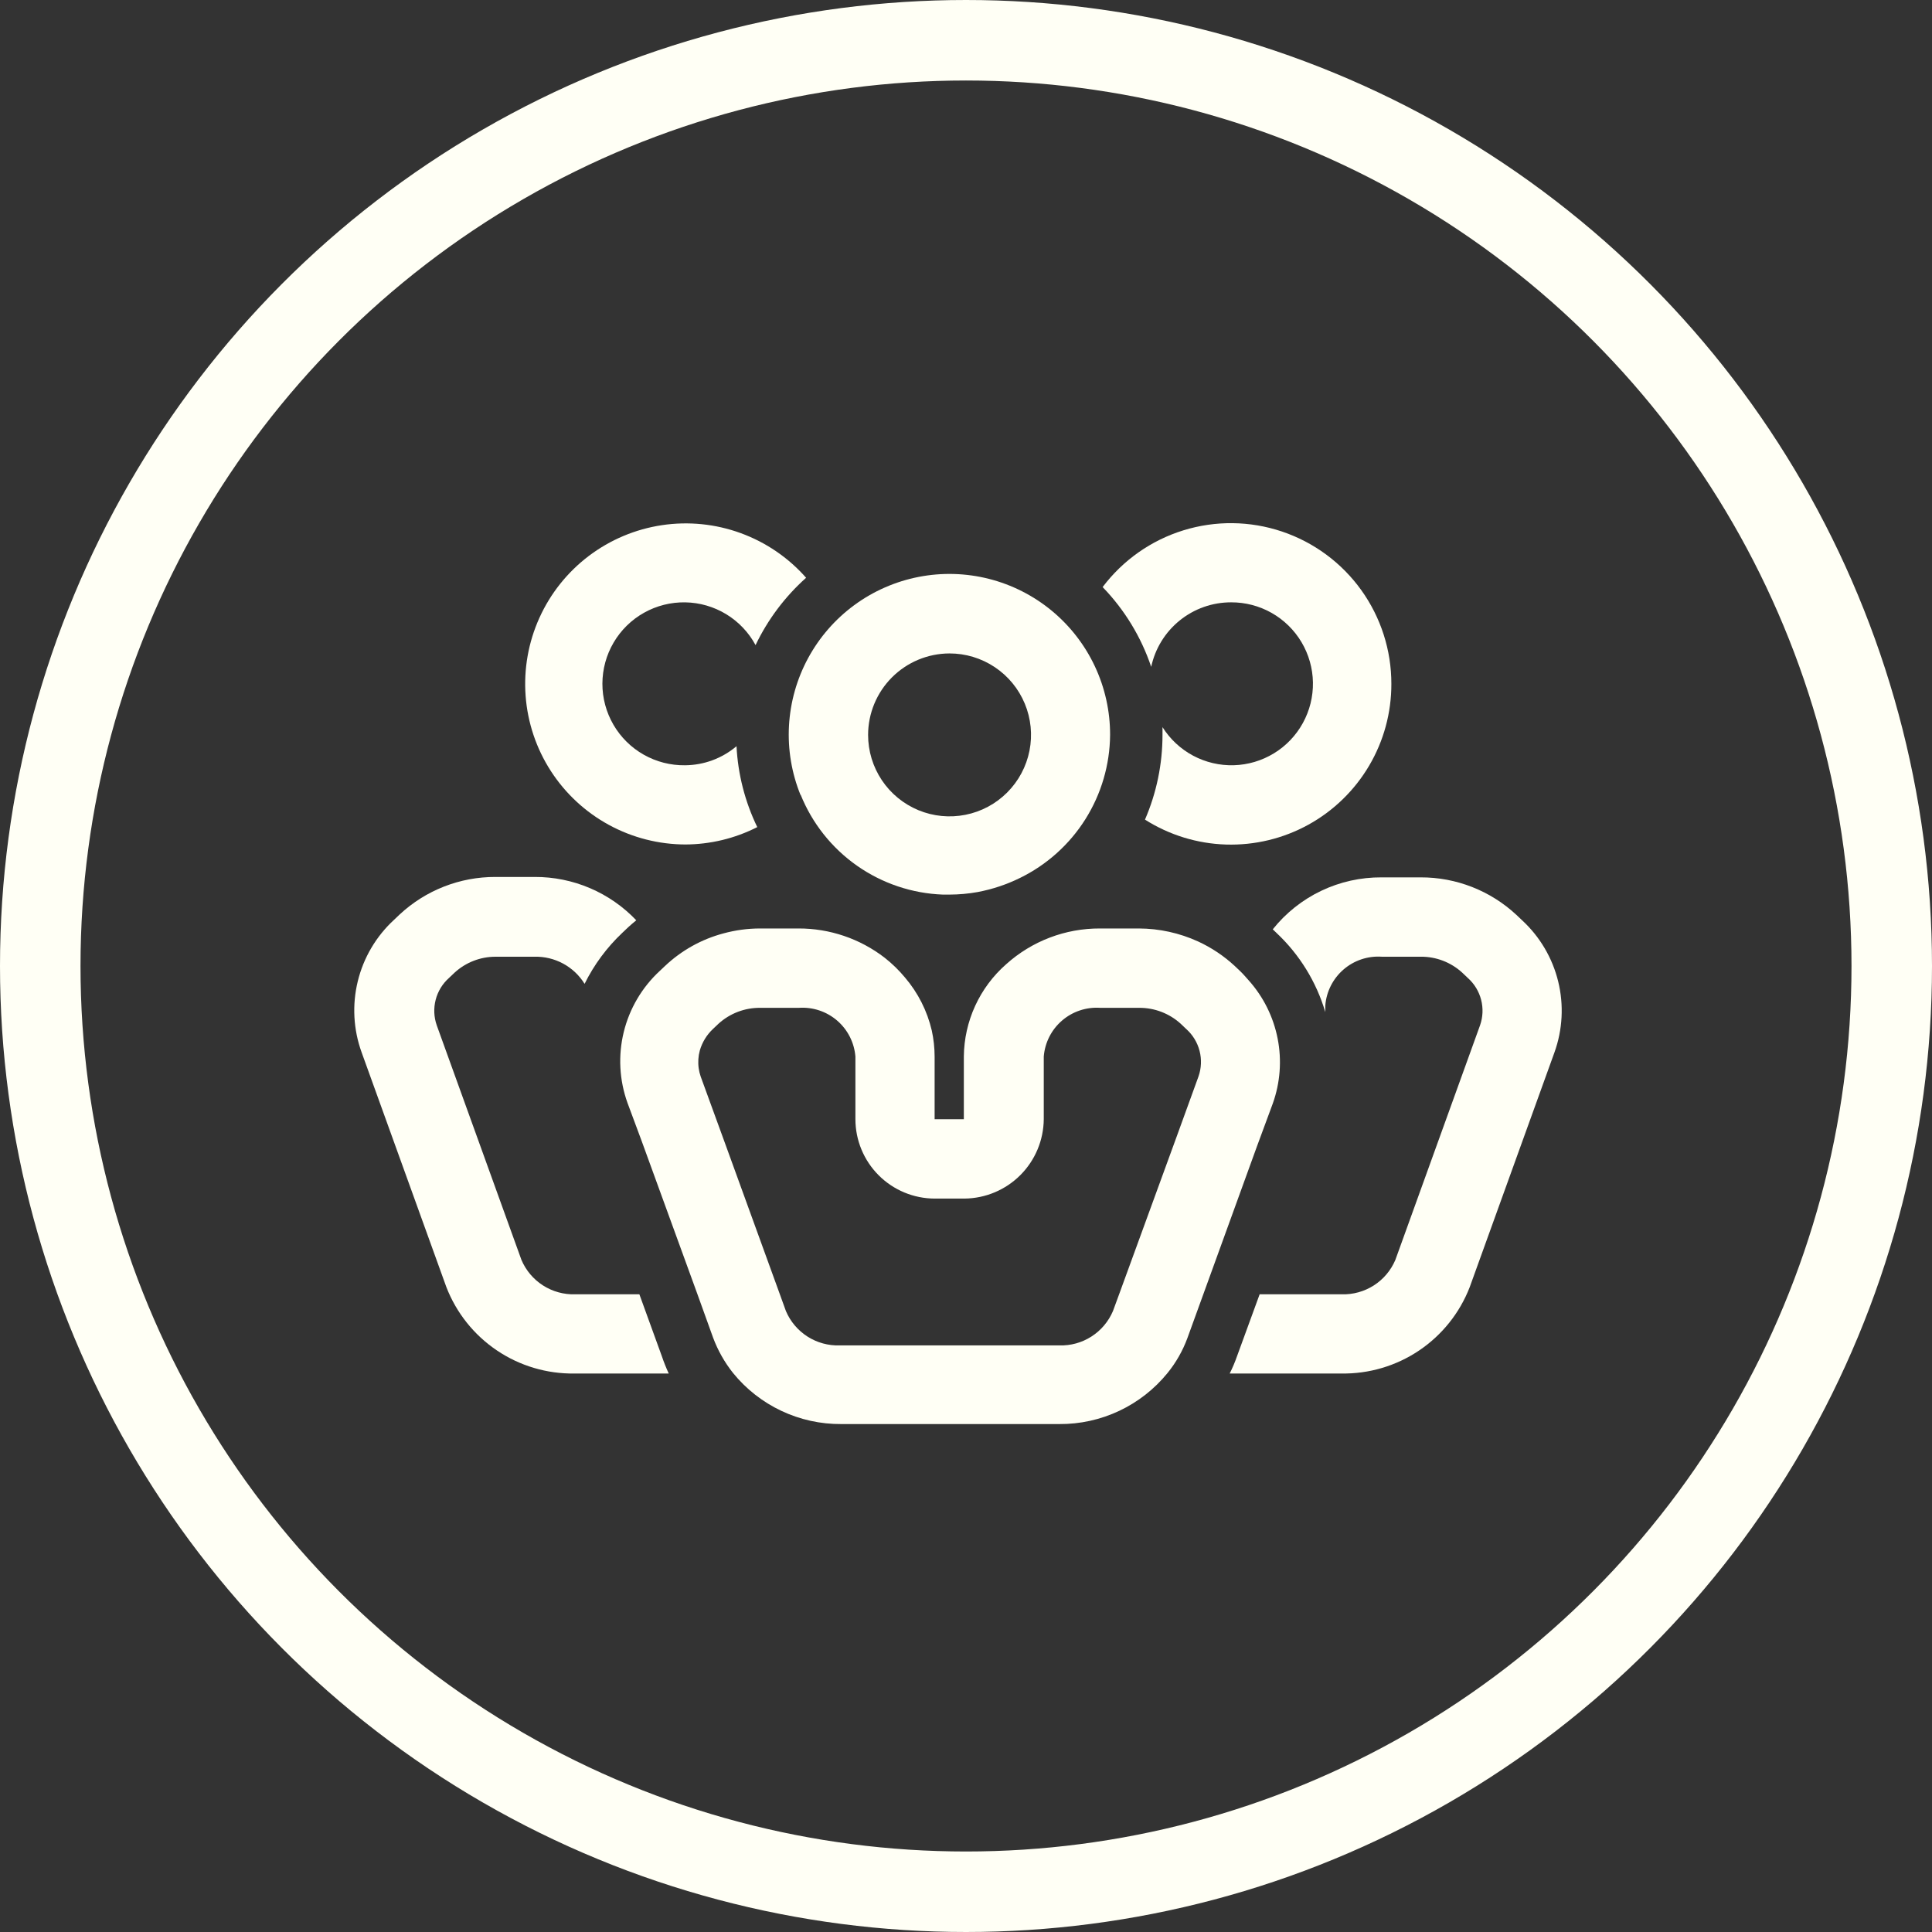
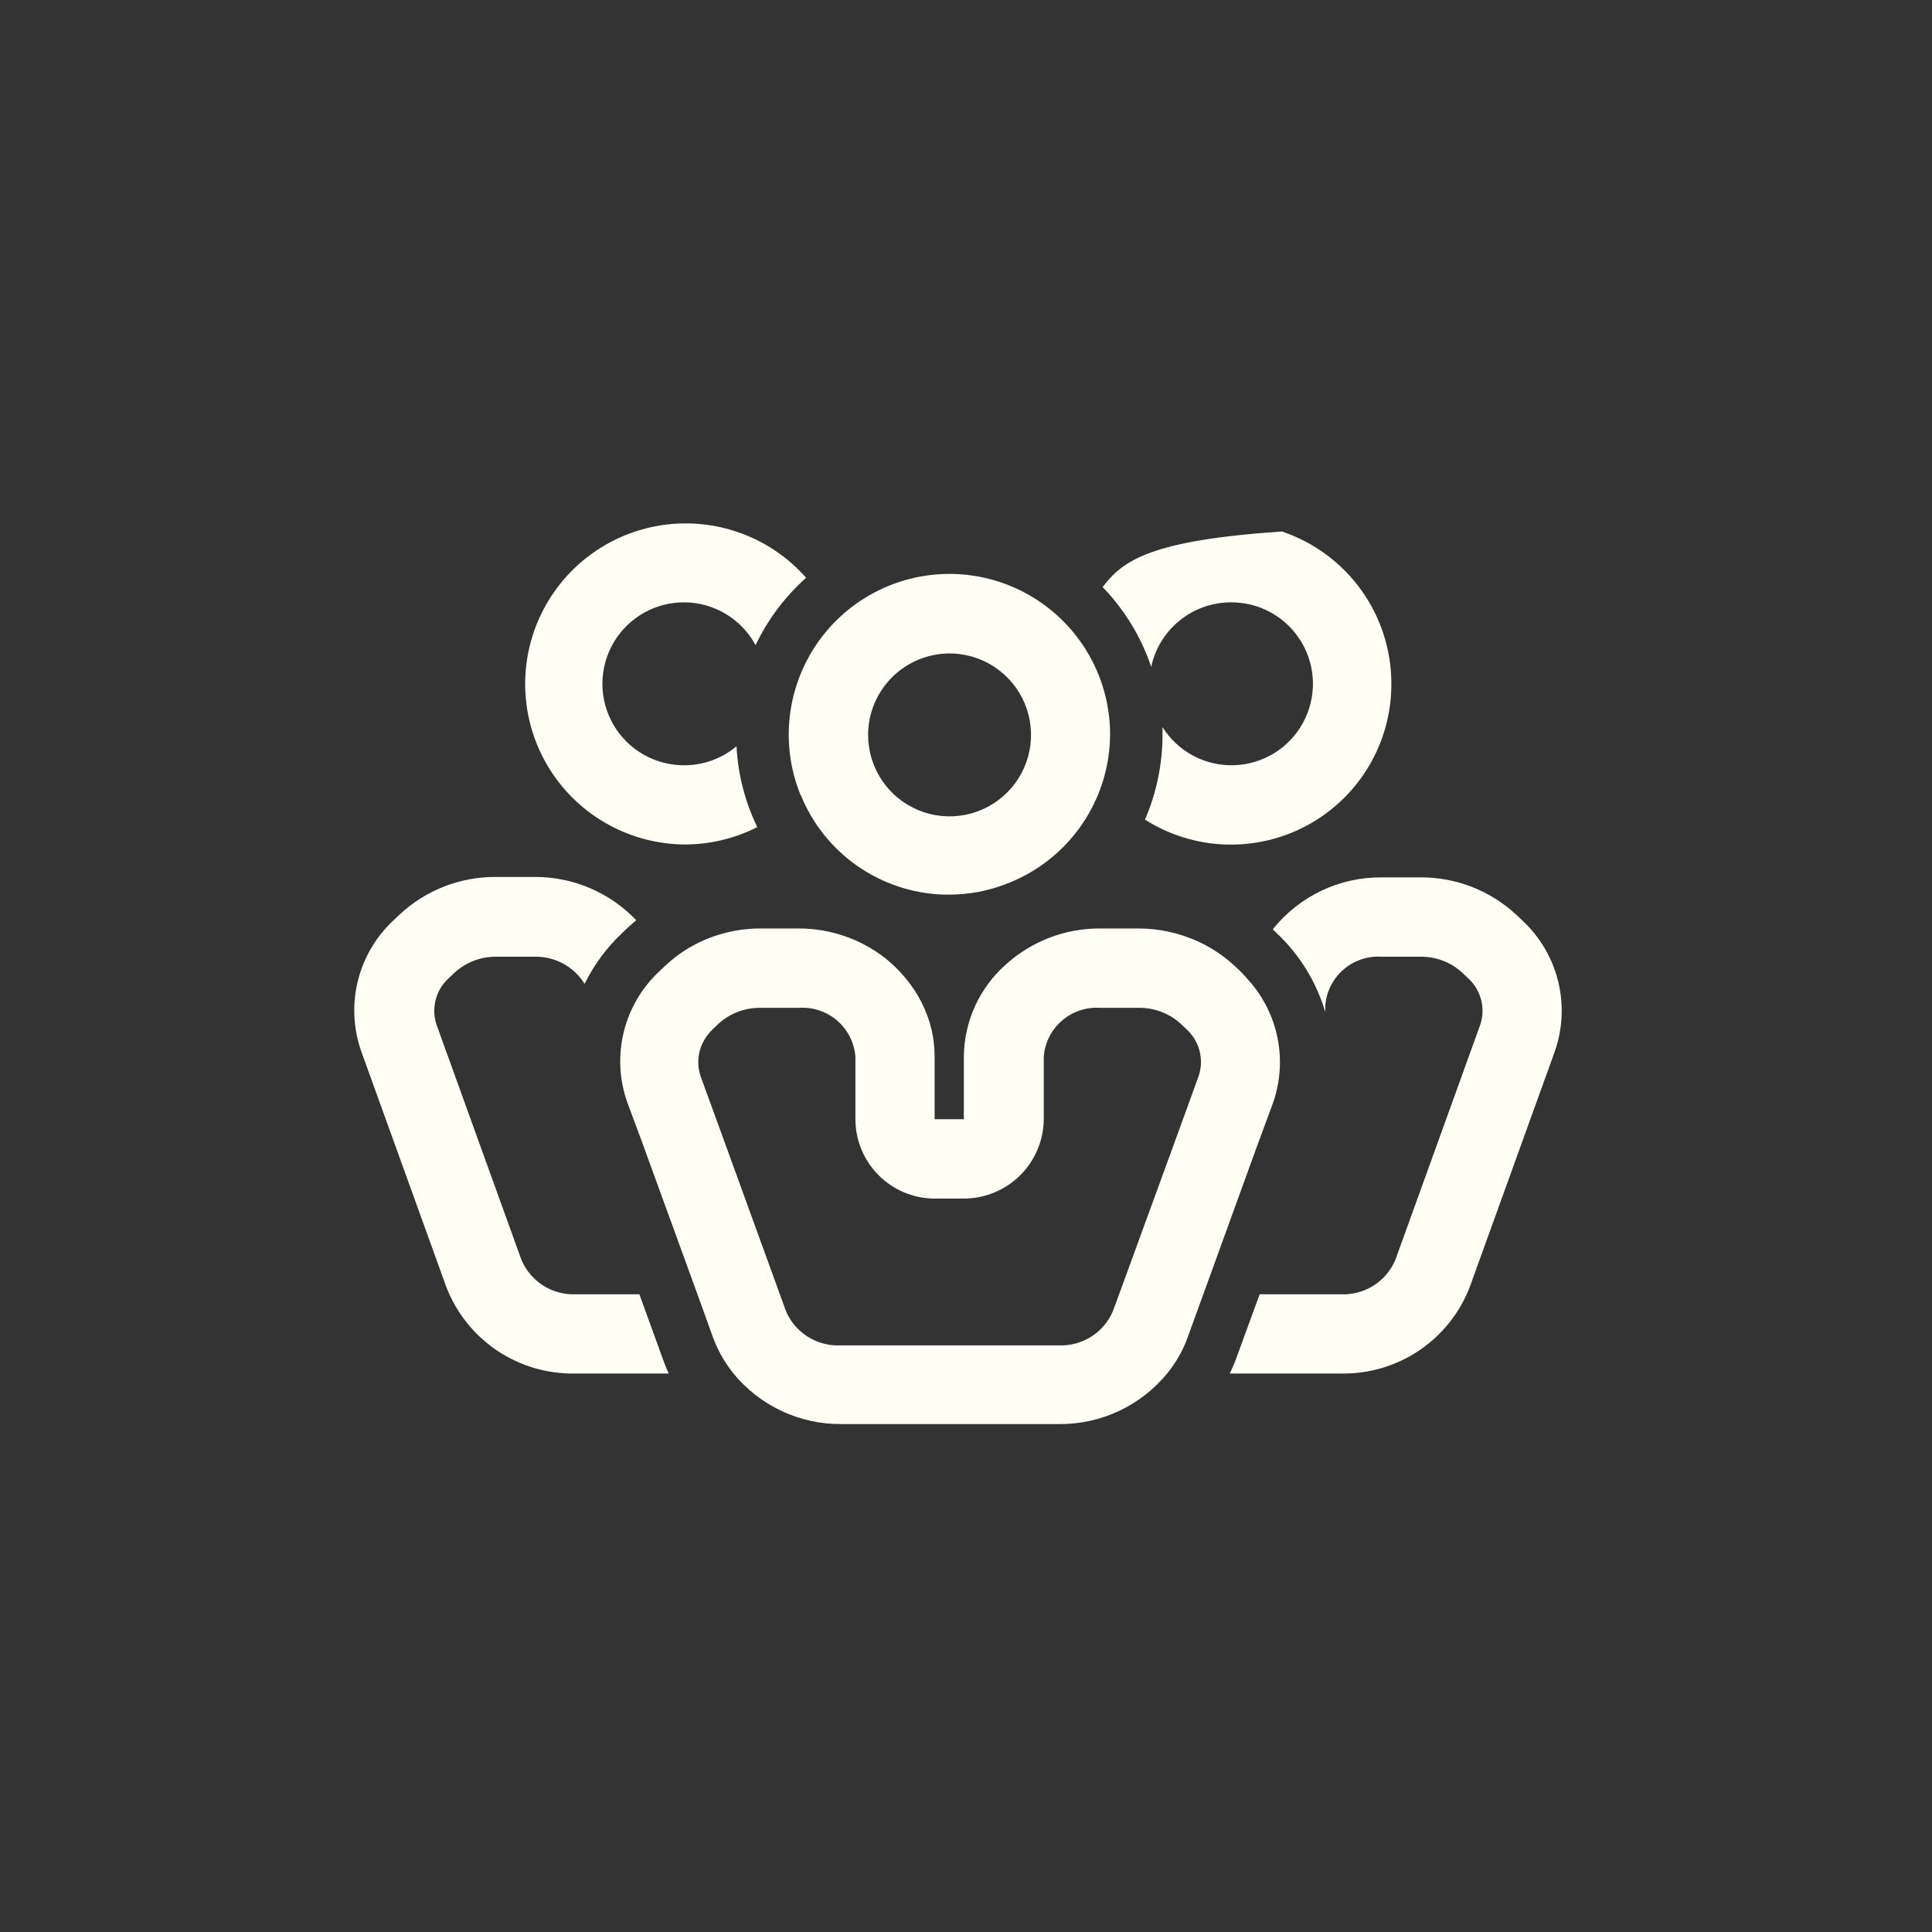
<svg xmlns="http://www.w3.org/2000/svg" width="120" height="120" viewBox="0 0 120 120" fill="none">
  <rect x="0" y="0" width="120" height="120" fill="#333333" stroke="none" />
-   <circle cx="60" cy="60" r="57.5" stroke="#FFFFF5" stroke-width="5" />
  <path d="M42.545 52.452C44.105 52.45 45.644 52.081 47.035 51.373C46.273 49.801 45.835 48.092 45.746 46.348C44.851 47.106 43.718 47.525 42.545 47.532C41.648 47.544 40.763 47.317 39.983 46.875C39.202 46.433 38.553 45.791 38.102 45.015C37.651 44.239 37.414 43.358 37.416 42.46C37.419 41.563 37.659 40.682 38.114 39.909C38.568 39.135 39.22 38.496 40.003 38.058C40.786 37.619 41.671 37.397 42.568 37.413C43.465 37.429 44.342 37.684 45.108 38.15C45.875 38.617 46.503 39.279 46.929 40.069C47.689 38.481 48.756 37.059 50.069 35.886C48.967 34.636 47.569 33.682 46.004 33.112C44.439 32.541 42.755 32.372 41.108 32.62C39.46 32.868 37.901 33.525 36.572 34.53C35.244 35.536 34.188 36.858 33.503 38.377C32.817 39.895 32.523 41.562 32.647 43.223C32.771 44.885 33.309 46.489 34.213 47.888C35.117 49.288 36.357 50.439 37.82 51.236C39.283 52.033 40.922 52.451 42.589 52.452" fill="#FFFFF5" />
  <path d="M39.713 80.392H35.723C35.017 80.413 34.322 80.221 33.727 79.841C33.133 79.461 32.667 78.91 32.39 78.261L27.128 63.686C26.948 63.174 26.925 62.621 27.061 62.096C27.196 61.571 27.486 61.099 27.891 60.739L28.242 60.406C28.935 59.774 29.839 59.424 30.776 59.424H33.197C33.818 59.408 34.431 59.556 34.978 59.851C35.524 60.147 35.983 60.58 36.31 61.108C36.9 59.914 37.699 58.836 38.669 57.924L39.02 57.591C39.178 57.442 39.353 57.301 39.52 57.161C38.708 56.307 37.729 55.627 36.645 55.164C35.561 54.701 34.393 54.465 33.214 54.469H30.776C28.567 54.461 26.438 55.295 24.822 56.801L24.471 57.135C23.362 58.156 22.579 59.483 22.222 60.949C21.864 62.414 21.948 63.952 22.463 65.37L27.725 79.945C28.345 81.546 29.44 82.918 30.864 83.878C32.287 84.838 33.971 85.338 35.688 85.312H41.537C41.374 84.96 41.231 84.6 41.107 84.233L39.713 80.392Z" fill="#FFFFF5" />
  <path d="M94.541 57.161L94.19 56.828C92.574 55.321 90.445 54.487 88.236 54.495H85.815C84.517 54.486 83.234 54.771 82.063 55.33C80.892 55.889 79.863 56.707 79.054 57.722L79.29 57.95C80.717 59.29 81.761 60.985 82.316 62.861V62.458C82.383 61.592 82.79 60.788 83.446 60.22C84.103 59.651 84.957 59.365 85.824 59.423H88.244C89.194 59.415 90.112 59.766 90.814 60.406L91.165 60.739C91.57 61.099 91.859 61.571 91.995 62.096C92.131 62.621 92.108 63.174 91.928 63.685L86.666 78.261C86.389 78.91 85.923 79.461 85.329 79.841C84.734 80.221 84.039 80.413 83.333 80.392H78.238L76.835 84.233C76.706 84.602 76.554 84.962 76.379 85.311H83.298C85.019 85.343 86.709 84.845 88.138 83.885C89.566 82.925 90.666 81.55 91.287 79.945L96.549 65.369C97.058 63.955 97.139 62.422 96.782 60.962C96.425 59.503 95.645 58.18 94.541 57.161Z" fill="#FFFFF5" />
  <path d="M58.97 40.586C59.971 40.584 60.95 40.88 61.784 41.435C62.617 41.99 63.267 42.779 63.651 43.704C64.036 44.628 64.137 45.646 63.943 46.628C63.749 47.61 63.267 48.513 62.56 49.221C61.853 49.93 60.951 50.413 59.969 50.608C58.987 50.804 57.97 50.705 57.044 50.322C56.119 49.939 55.329 49.291 54.772 48.458C54.216 47.626 53.919 46.647 53.919 45.646C53.921 44.306 54.454 43.022 55.4 42.074C56.347 41.126 57.63 40.591 58.97 40.586ZM49.727 49.356C50.443 51.134 51.658 52.667 53.227 53.769C54.796 54.871 56.651 55.495 58.567 55.565H58.97C59.558 55.563 60.145 55.511 60.724 55.407C61.637 55.235 62.522 54.94 63.355 54.53C65.021 53.715 66.427 52.452 67.415 50.883C68.403 49.314 68.935 47.501 68.95 45.646C68.953 44.172 68.629 42.716 68.002 41.382C67.375 40.048 66.46 38.87 65.324 37.932C64.187 36.993 62.857 36.318 61.428 35.955C60 35.592 58.509 35.55 57.062 35.832C55.615 36.114 54.249 36.713 53.061 37.585C51.873 38.458 50.894 39.583 50.192 40.879C49.491 42.176 49.086 43.611 49.005 45.083C48.925 46.555 49.171 48.026 49.727 49.391" fill="#FFFFF5" />
-   <path d="M76.467 37.412C77.348 37.408 78.215 37.634 78.982 38.068C79.748 38.502 80.389 39.129 80.839 39.886C81.289 40.644 81.534 41.506 81.549 42.387C81.563 43.268 81.348 44.137 80.923 44.909C80.499 45.682 79.88 46.33 79.128 46.789C78.376 47.249 77.517 47.504 76.637 47.53C75.756 47.555 74.884 47.351 74.106 46.936C73.329 46.521 72.674 45.91 72.205 45.164C72.205 45.322 72.205 45.48 72.205 45.646C72.205 47.456 71.835 49.247 71.117 50.908C72.625 51.865 74.362 52.4 76.147 52.456C77.932 52.511 79.7 52.086 81.264 51.225C82.828 50.363 84.132 49.097 85.039 47.559C85.947 46.02 86.424 44.266 86.42 42.48C86.423 40.388 85.768 38.348 84.548 36.649C83.328 34.95 81.604 33.678 79.62 33.012C77.637 32.347 75.495 32.322 73.496 32.942C71.498 33.561 69.746 34.794 68.486 36.464C69.848 37.871 70.879 39.564 71.503 41.419C71.746 40.284 72.372 39.266 73.275 38.537C74.179 37.807 75.305 37.41 76.467 37.412Z" fill="#FFFFF5" />
+   <path d="M76.467 37.412C77.348 37.408 78.215 37.634 78.982 38.068C79.748 38.502 80.389 39.129 80.839 39.886C81.289 40.644 81.534 41.506 81.549 42.387C81.563 43.268 81.348 44.137 80.923 44.909C80.499 45.682 79.88 46.33 79.128 46.789C78.376 47.249 77.517 47.504 76.637 47.53C75.756 47.555 74.884 47.351 74.106 46.936C73.329 46.521 72.674 45.91 72.205 45.164C72.205 45.322 72.205 45.48 72.205 45.646C72.205 47.456 71.835 49.247 71.117 50.908C72.625 51.865 74.362 52.4 76.147 52.456C77.932 52.511 79.7 52.086 81.264 51.225C82.828 50.363 84.132 49.097 85.039 47.559C85.947 46.02 86.424 44.266 86.42 42.48C86.423 40.388 85.768 38.348 84.548 36.649C83.328 34.95 81.604 33.678 79.62 33.012C71.498 33.561 69.746 34.794 68.486 36.464C69.848 37.871 70.879 39.564 71.503 41.419C71.746 40.284 72.372 39.266 73.275 38.537C74.179 37.807 75.305 37.41 76.467 37.412Z" fill="#FFFFF5" />
  <path d="M69.513 80.383L69.127 81.435C68.85 82.085 68.384 82.635 67.79 83.015C67.195 83.396 66.5 83.588 65.794 83.566H52.157C51.451 83.589 50.753 83.398 50.157 83.018C49.561 82.638 49.093 82.086 48.816 81.435L48.439 80.392L45.028 70.999L43.519 66.86C43.462 66.695 43.421 66.525 43.397 66.352C43.345 65.982 43.369 65.606 43.467 65.246C43.614 64.737 43.896 64.277 44.282 63.913L44.633 63.58C45.339 62.941 46.259 62.591 47.211 62.598H49.623C50.488 62.54 51.341 62.825 51.998 63.391C52.654 63.957 53.061 64.759 53.131 65.624V69.517C53.133 70.824 53.653 72.076 54.577 73C55.501 73.924 56.753 74.444 58.059 74.446H59.91C61.212 74.432 62.457 73.908 63.377 72.987C64.297 72.065 64.818 70.82 64.83 69.517V65.624C64.899 64.759 65.306 63.957 65.963 63.391C66.619 62.825 67.472 62.54 68.338 62.598H70.758C71.707 62.593 72.624 62.943 73.328 63.58L73.678 63.913C74.083 64.274 74.371 64.746 74.507 65.271C74.643 65.796 74.62 66.349 74.441 66.86L73.091 70.579L69.513 80.383ZM79.054 68.544C79.516 67.253 79.621 65.861 79.358 64.516C79.096 63.17 78.476 61.92 77.563 60.897C77.388 60.704 77.23 60.511 77.046 60.336L76.695 60.002C76.021 59.376 75.251 58.861 74.415 58.476C73.261 57.949 72.009 57.674 70.74 57.669H68.32C66.171 57.66 64.095 58.451 62.497 59.888C61.679 60.605 61.023 61.487 60.569 62.475C60.116 63.463 59.876 64.536 59.866 65.624V69.517H58.051V65.624C58.05 65.081 57.991 64.54 57.875 64.01C57.591 62.794 57.02 61.663 56.209 60.713C55.833 60.26 55.409 59.849 54.946 59.485C53.412 58.301 51.526 57.662 49.588 57.669H47.211C46.441 57.669 45.674 57.773 44.931 57.976C43.571 58.338 42.323 59.035 41.301 60.002L40.985 60.3C39.88 61.319 39.099 62.642 38.742 64.102C38.385 65.562 38.467 67.095 38.977 68.509L39.854 70.868L43.309 80.357L44.291 83.084C44.586 83.875 45.003 84.615 45.528 85.276C46.34 86.277 47.367 87.082 48.533 87.632C49.699 88.181 50.974 88.462 52.263 88.451H65.794C67.082 88.46 68.355 88.18 69.519 87.63C70.683 87.081 71.709 86.276 72.521 85.276C73.045 84.629 73.46 83.901 73.749 83.119L74.739 80.392L78.072 71.201L79.054 68.544Z" fill="#FFFFF5" />
</svg>